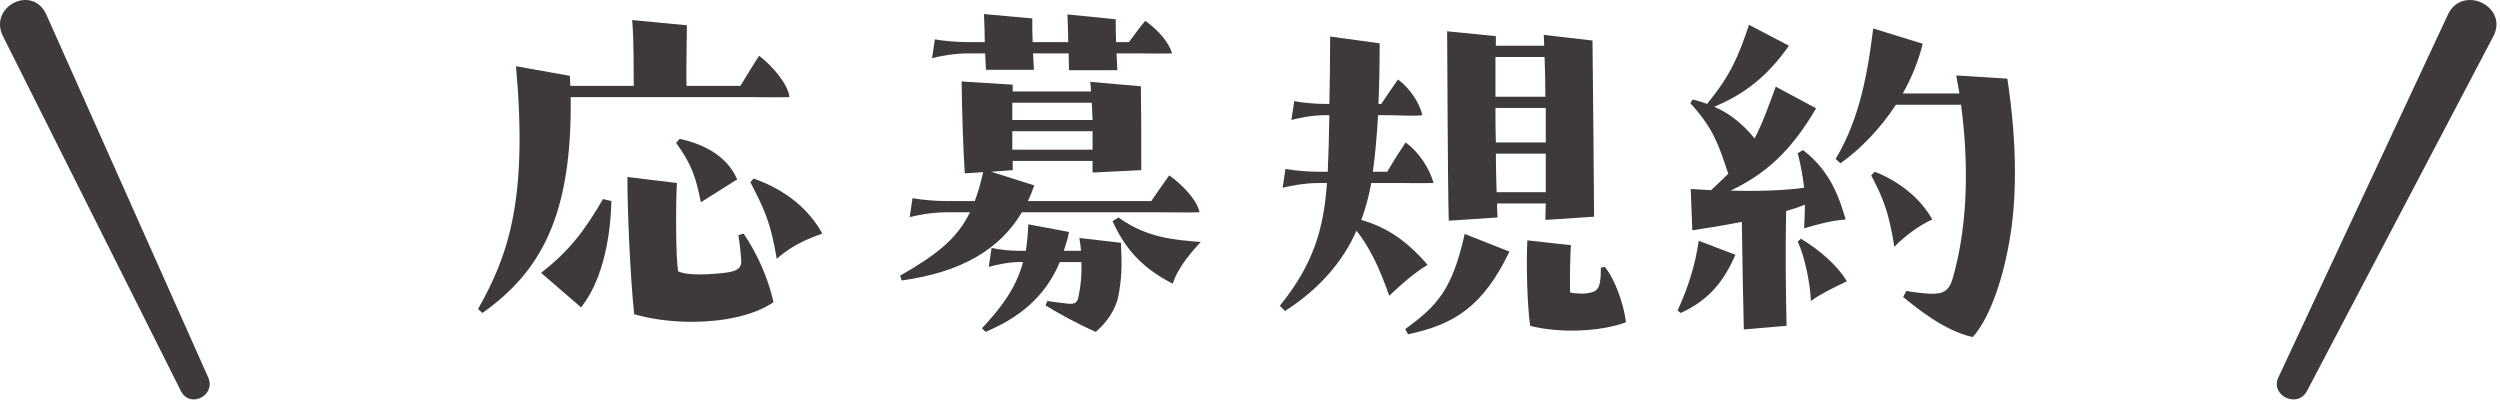
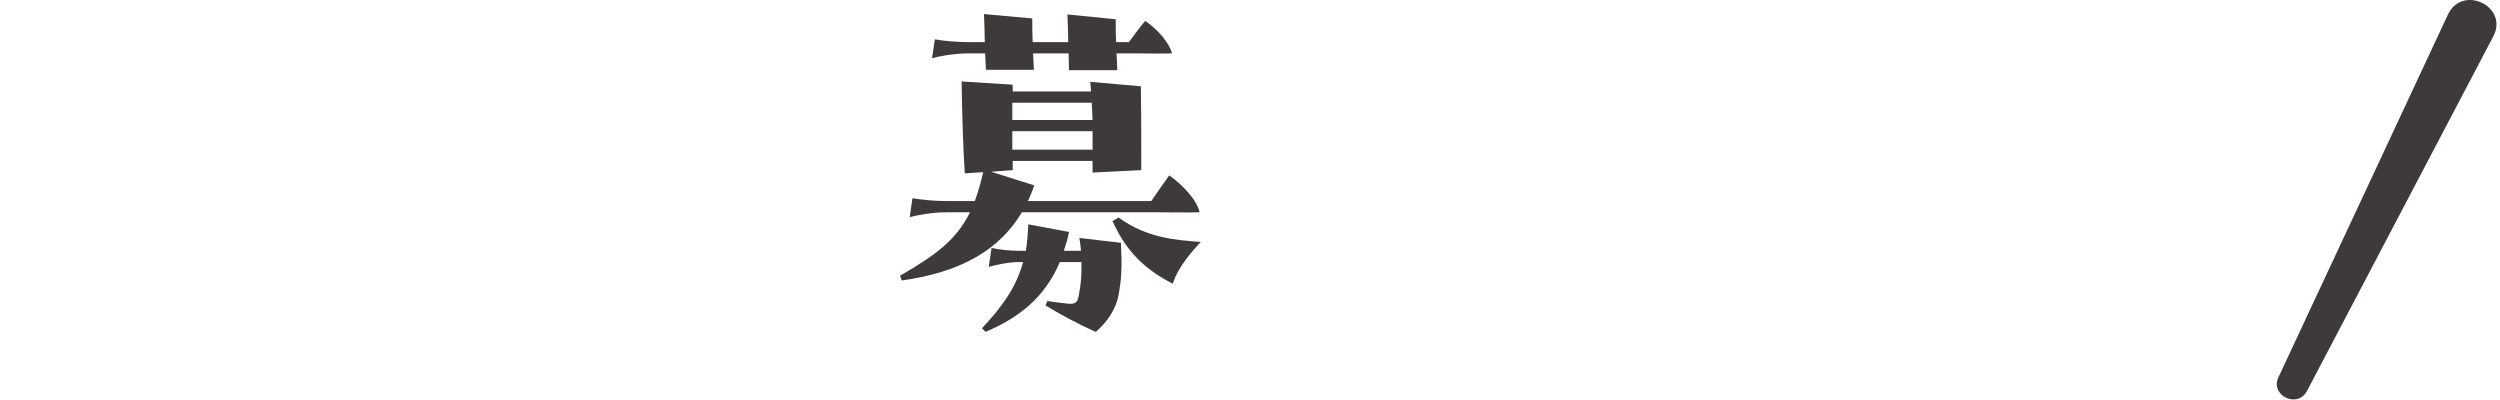
<svg xmlns="http://www.w3.org/2000/svg" width="356" height="57" viewBox="0 0 356 57" fill="none">
-   <path d="M81.266 13.829C81.494 31.086 76.775 38.8 68.7 44.572L68.075 44C72.396 36.343 75.182 28.457 73.477 9.429L81.153 10.8C81.153 11.257 81.21 11.772 81.21 12.229H90.25C90.193 10.115 90.307 6.286 90.023 2.857L97.813 3.6C97.813 5.657 97.699 10.057 97.756 12.229H105.432C106.342 10.743 107.592 8.686 108.104 7.943C109.981 9.372 112.198 11.943 112.426 13.829C111.288 13.886 107.82 13.829 106.512 13.829H81.266ZM77.059 38.858C80.982 35.772 83.143 33.029 85.872 28.343L87.066 28.629C86.895 34.858 85.474 40.343 82.745 43.772L77.059 38.858ZM105.887 33.258C107.763 36 109.355 39.486 110.151 43.029C107.308 44.972 102.873 45.829 98.495 45.829C95.595 45.829 92.638 45.429 90.307 44.743C89.739 39.372 89.341 30 89.341 25.2L96.391 26.058C96.221 29.2 96.221 36.629 96.562 38.629C97.926 39.315 101.395 39.086 103.555 38.8C104.863 38.572 105.659 38.286 105.545 36.972C105.489 36.115 105.375 34.915 105.147 33.486L105.887 33.258ZM96.789 19.772C100.712 20.629 103.669 22.515 104.977 25.543L99.803 28.8C99.064 25.143 98.495 23.429 96.277 20.343L96.789 19.772ZM107.308 25.429C112.084 27.086 115.325 30 117.088 33.258C115.439 33.886 113.051 34.686 110.606 36.858C109.753 31.829 109.014 30.115 106.853 25.943L107.308 25.429Z" fill="#3E3A39" />
  <path d="M145.518 30.229C142.391 35.486 136.989 38.743 128.403 39.943L128.176 39.257C133.35 36.286 136.25 34.057 138.126 30.229H134.885C132.497 30.229 130.507 30.686 129.54 30.914L129.938 28.229C131.303 28.457 133.179 28.629 134.715 28.629H138.809C139.263 27.429 139.661 26.057 140.003 24.514L137.387 24.686C137.16 21.486 136.989 15.771 136.932 11.6L144.21 12.057V13.029H155.355C155.355 12.514 155.298 12.057 155.241 11.657L162.462 12.286C162.519 16.229 162.519 20.057 162.519 24.229L155.582 24.572V22.914H144.21V24.229L141.14 24.457L147.281 26.4C146.996 27.2 146.712 27.943 146.371 28.629H163.941C164.85 27.314 165.987 25.657 166.499 24.971C168.376 26.286 170.479 28.514 170.821 30.229C169.683 30.286 166.215 30.229 164.907 30.229H145.518ZM138.069 7.6C135.624 7.6 133.577 8.057 132.725 8.286L133.123 5.6C134.26 5.829 136.364 6 137.899 6H140.23C140.23 4.743 140.173 3.429 140.116 2L146.996 2.629C146.996 4 146.996 4.857 147.053 6H152.114C152.114 4.743 152.057 3.429 152 2.057L158.88 2.743C158.88 4.057 158.88 4.914 158.937 6H160.756C161.552 4.914 162.519 3.6 163.088 2.971C164.964 4.286 166.499 6.114 166.897 7.6C165.76 7.657 162.86 7.6 161.609 7.6H158.994C159.051 8.286 159.051 9.029 159.107 10H152.227C152.227 9.257 152.171 8.457 152.171 7.6H147.11C147.167 8.229 147.167 9.029 147.224 9.943H140.401C140.344 9.2 140.344 8.4 140.287 7.6H138.069ZM159.619 34.572C159.79 37.943 159.733 39.543 159.278 42.057C158.937 43.886 157.743 45.829 156.037 47.257C153.308 46.057 150.863 44.686 148.873 43.486L149.157 42.857C150.124 43.029 151.147 43.143 152.227 43.257C153.308 43.314 153.478 42.914 153.649 41.886C153.933 40.4 154.047 39.143 153.99 37.314H150.92C148.759 42.457 144.949 45.314 140.344 47.257L139.832 46.743C142.789 43.6 144.722 40.857 145.689 37.314H145.291C143.414 37.314 141.708 37.772 140.799 38L141.197 35.314C142.277 35.543 143.812 35.714 145.12 35.714H146.087C146.257 34.572 146.371 33.314 146.428 31.943L152.227 33.029C152.057 34 151.773 34.857 151.488 35.714H153.933C153.876 35.143 153.819 34.572 153.706 33.886L159.619 34.572ZM144.153 14.629V17.086H155.582C155.525 16.229 155.525 15.371 155.468 14.629H144.153ZM144.153 18.686V21.314H155.582V18.686H144.153ZM159.278 30.971C163.372 33.943 167.466 34.172 170.991 34.457C169.911 35.6 167.693 38.057 167.011 40.4C163.429 38.572 160.529 36.172 158.425 31.486L159.278 30.971Z" fill="#3E3A39" />
-   <path d="M197.829 42.114C196.407 38.057 194.986 35.143 193.166 32.857C191.176 37.314 187.878 41.143 182.988 44.286L182.249 43.543C186.968 37.714 188.504 32.686 188.958 26.057H187.992C185.547 26.057 183.557 26.514 182.647 26.743L183.045 24.057C184.239 24.286 186.286 24.457 187.821 24.457H189.072C189.186 22.057 189.243 19.371 189.3 16.4H188.958C186.513 16.4 184.808 16.857 183.898 17.086L184.296 14.4C185.433 14.629 187.253 14.8 188.788 14.8H189.3C189.356 11.943 189.413 8.743 189.413 5.2L196.464 6.171C196.464 9.257 196.407 12.171 196.293 14.8H196.691C197.544 13.543 198.568 12 199.079 11.314C200.899 12.686 202.15 14.743 202.548 16.4C201.297 16.571 198.852 16.4 197.658 16.4H196.237C196.066 19.314 195.838 22 195.497 24.457H197.544C198.397 22.971 199.648 21.029 200.16 20.286C202.15 21.714 203.628 24.171 204.14 26.057C203.003 26.114 199.932 26.057 198.625 26.057H195.27C194.929 27.886 194.474 29.657 193.848 31.314C197.544 32.4 200.33 34.286 203.287 37.714C201.411 38.857 199.762 40.286 197.829 42.114ZM200.103 46.857C204.765 43.486 206.812 41.143 208.575 33.314L214.943 35.829C211.191 43.657 207.04 46.229 200.501 47.6L200.103 46.857ZM206.301 31.428C206.13 23.943 206.13 10.229 206.073 4.457L213.01 5.143V6.514H219.89C219.89 5.943 219.833 5.428 219.833 4.971L226.77 5.771C226.884 14.629 226.941 24.057 226.998 30.857L220.061 31.314C220.061 30.571 220.118 29.771 220.118 28.971H213.181C213.181 29.657 213.238 30.343 213.238 30.971L206.301 31.428ZM212.953 8.114V13.771H220.061C220.061 11.714 220.004 9.771 219.947 8.114H212.953ZM220.118 20.286V15.371H212.953C212.953 17.029 212.953 18.686 213.01 20.286H220.118ZM220.118 27.371V21.886H213.01C213.01 23.828 213.067 25.657 213.124 27.371H220.118ZM228.529 38C230.007 39.829 231.201 43.257 231.543 45.886C227.733 47.314 221.82 47.429 217.896 46.4C217.441 43.257 217.328 36.914 217.498 34.228L223.696 34.914C223.582 36.514 223.525 40.114 223.582 41.657C224.492 41.829 225.743 41.886 226.539 41.657C227.676 41.371 227.96 40.743 227.96 38.114L228.529 38Z" fill="#3E3A39" />
-   <path d="M238.881 44.225C240.417 40.911 241.44 37.596 241.895 34.282L247.126 36.282C245.591 39.768 243.601 42.625 239.336 44.568L238.881 44.225ZM254.404 46.396L248.32 46.911C248.206 41.825 248.093 36.282 248.036 31.596C245.705 32.053 243.316 32.453 240.985 32.796L240.758 26.911L243.658 27.082C244.567 26.225 245.363 25.482 246.103 24.739C244.738 20.682 244.112 18.453 240.701 14.682L241.042 14.168C241.781 14.339 242.464 14.568 243.089 14.796C246.444 10.682 247.524 8.111 249.059 3.539L254.745 6.511C251.618 10.968 248.263 13.482 244.112 15.196C246.444 16.225 248.206 17.71 249.855 19.71C250.936 17.653 251.732 15.425 252.869 12.339L258.612 15.425C254.973 21.653 251.277 24.853 246.444 27.139C250.196 27.253 253.949 27.139 256.906 26.739C256.735 25.311 256.508 23.768 255.996 21.825L256.735 21.368C260.829 24.453 262.023 28.568 262.819 31.253C260.715 31.425 259.067 31.882 256.906 32.511C256.963 31.368 257.02 30.282 257.02 29.139C256.224 29.482 255.314 29.768 254.347 30.053C254.233 36.282 254.29 40.453 254.404 46.396ZM256.451 34C259.123 35.6 261.682 37.829 262.99 40.057C261.568 40.743 259.351 41.772 257.872 42.857C257.759 40.172 256.963 36.457 255.996 34.4L256.451 34ZM285.847 11.2C286.587 16.057 286.928 20.514 286.928 24.572C286.928 28.229 286.643 31.657 286.075 34.686C284.938 41.029 282.891 45.886 280.901 48C276.807 47.086 272.827 43.772 271.007 42.286L271.462 41.429C272.713 41.657 273.85 41.772 274.987 41.829C276.864 41.886 277.603 41.257 278.058 39.657C279.934 33.2 280.559 24.743 279.252 14.914H269.984C267.823 18.229 264.98 21.2 262.08 23.257L261.398 22.629C264.809 16.914 265.947 10.514 266.743 4.057L273.793 6.229C273.225 8.571 272.258 11.029 270.95 13.314H279.024C278.854 12.457 278.74 11.6 278.569 10.743L285.847 11.2ZM266.97 24.457C270.495 25.829 273.566 28.343 275.158 31.257C273.452 32 271.291 33.543 269.756 35.143C268.96 30.114 268.107 28.114 266.458 24.971L266.97 24.457Z" fill="#3E3A39" />
-   <path d="M6.589 2.051L29.641 53.728C30.805 56.31 27.056 58.224 25.763 55.686L0.428 5.167C-1.684 0.938 4.607 -2.267 6.589 2.051Z" fill="#3E3A39" />
  <path d="M348.597 2.051L324.447 53.728C323.229 56.31 327.156 58.224 328.51 55.686L355.052 5.167C357.264 0.938 350.674 -2.267 348.597 2.051Z" fill="#3E3A39" />
</svg>